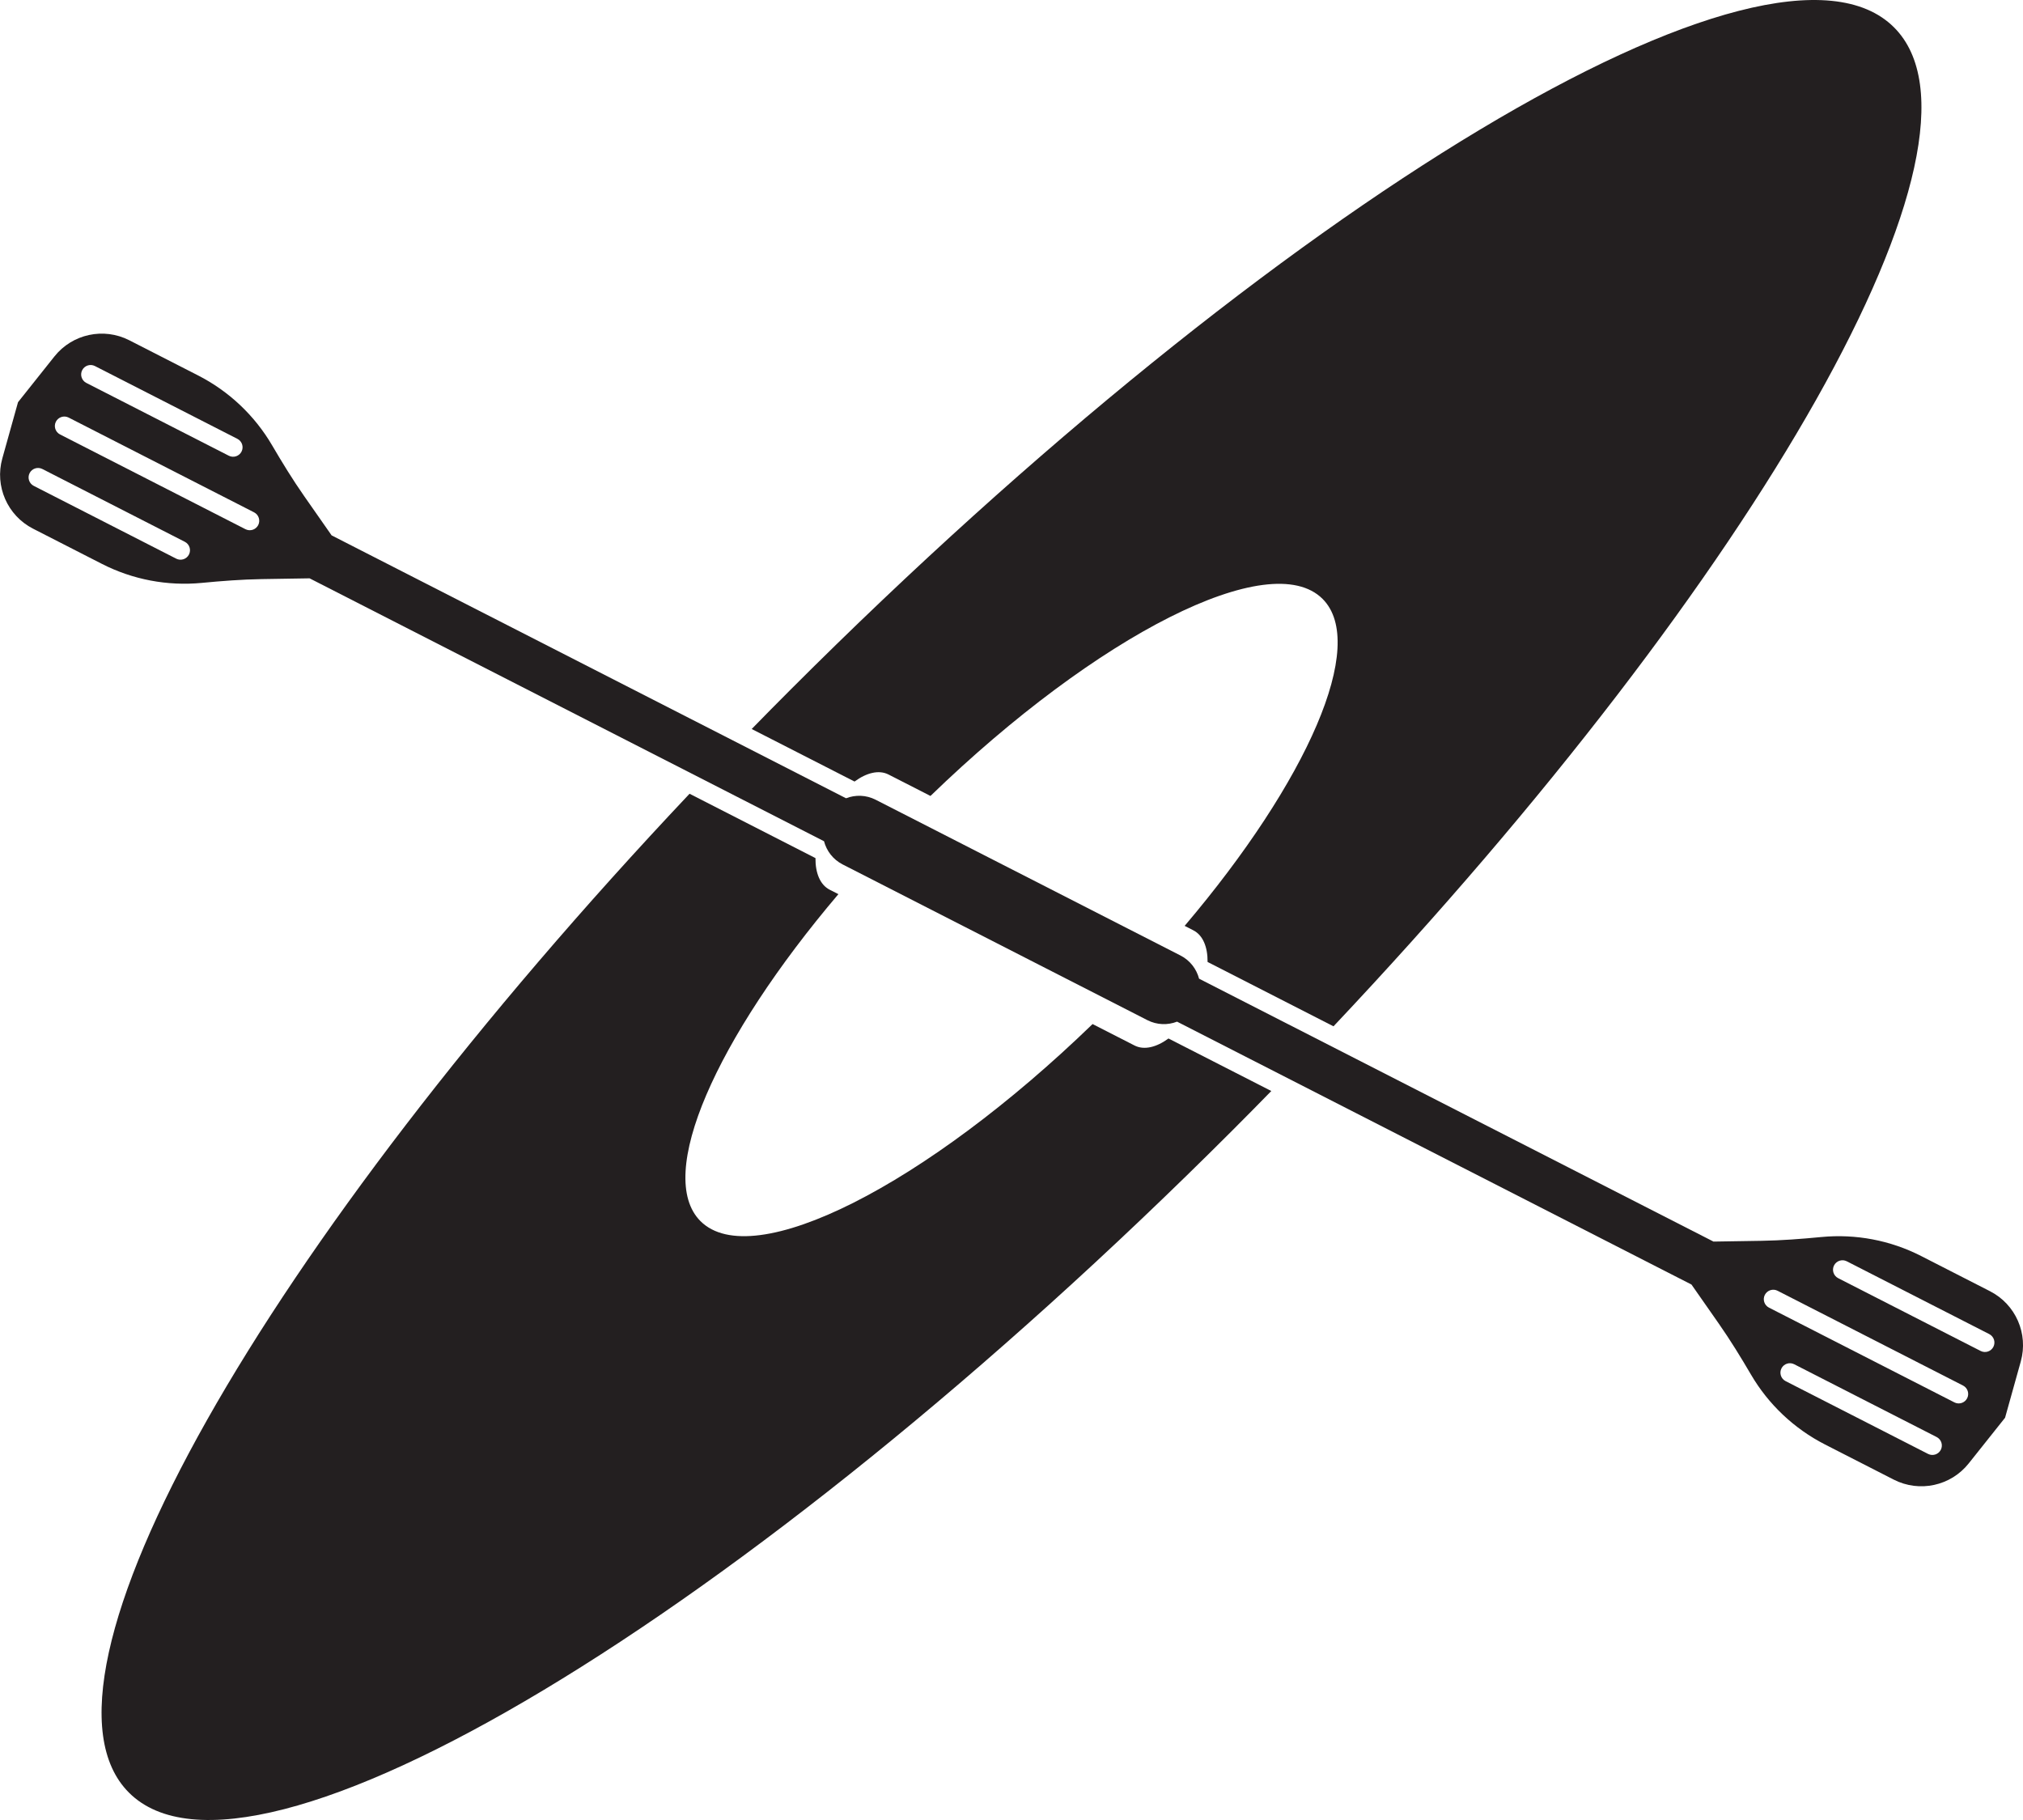
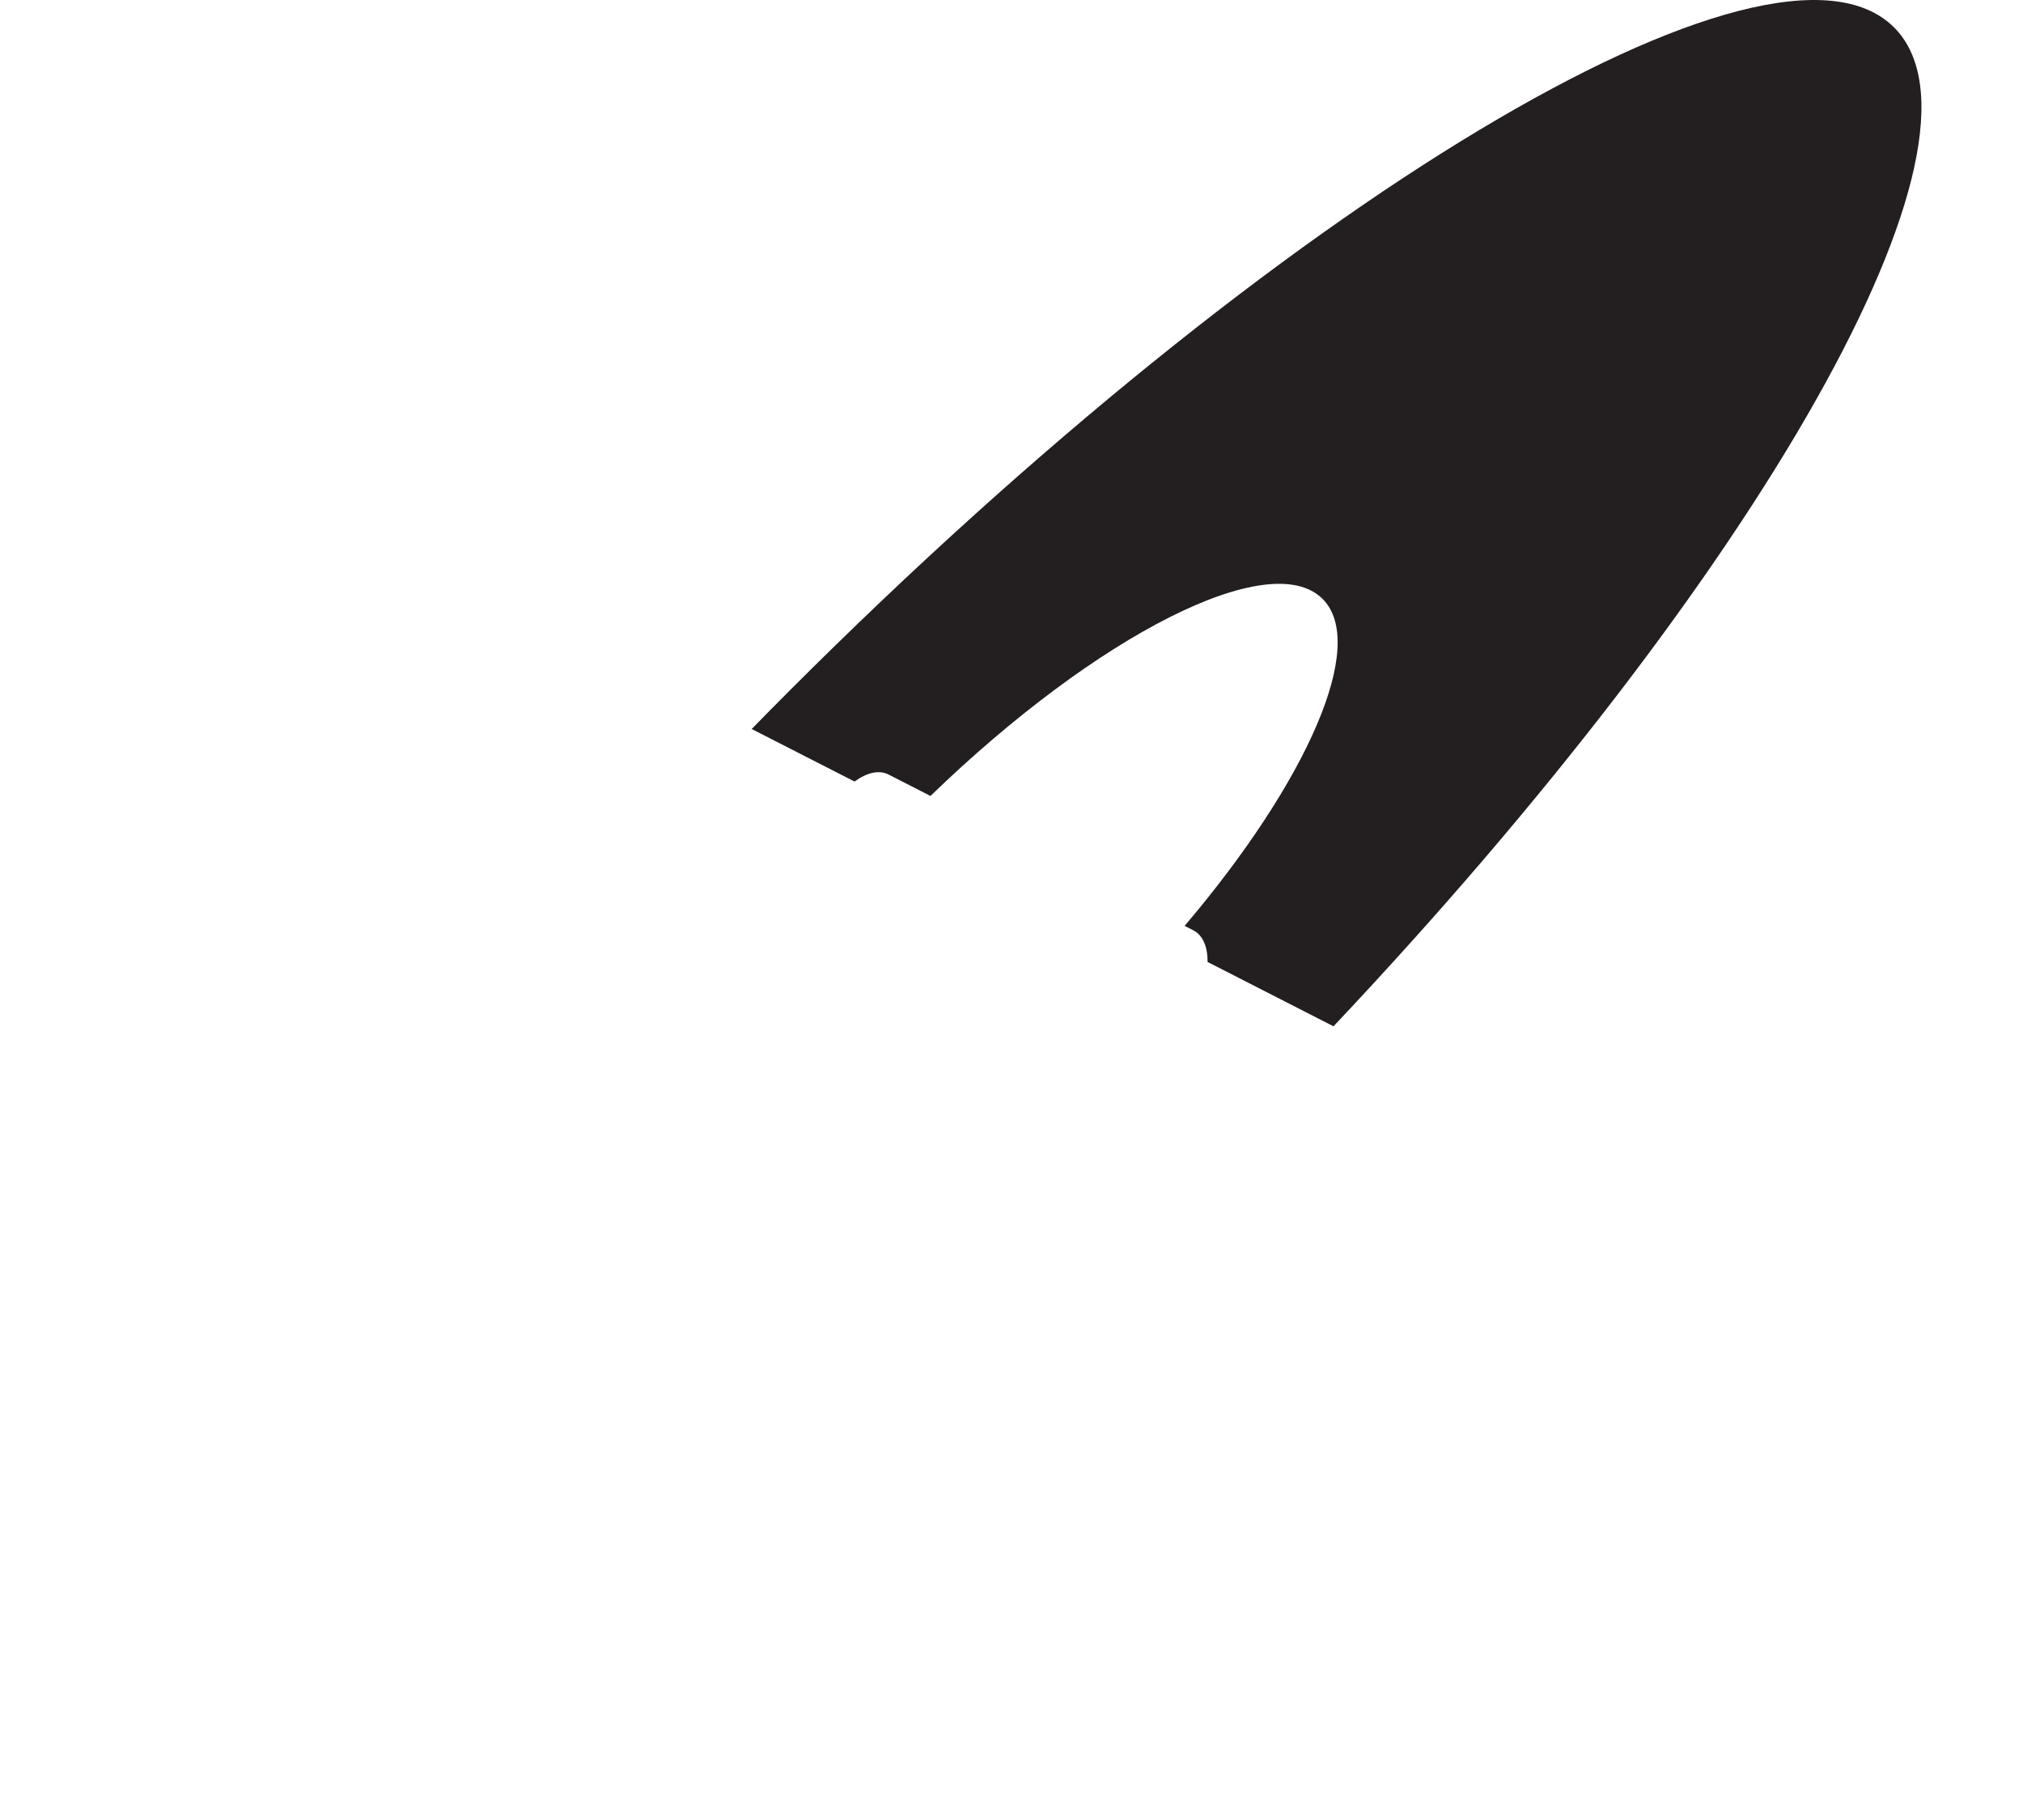
<svg xmlns="http://www.w3.org/2000/svg" id="Ebene_2" viewBox="0 0 420.94 378.68">
  <defs>
    <style>.cls-1{fill:#231f20;stroke-width:0px;}</style>
  </defs>
  <g id="Layer_1">
-     <path class="cls-1" d="m357.67,275.44c2.39,3.42,4.57,6.98,6.68,10.58,3.62,6.18,8.95,11.23,15.38,14.52l14.32,7.32c5.34,2.73,11.86,1.32,15.59-3.37l7.57-9.51,3.27-11.71c1.61-5.77-1.06-11.88-6.4-14.61l-14.32-7.32c-6.43-3.29-13.64-4.64-20.77-3.96-4.15.4-8.31.72-12.48.79l-9.97.16-107.04-54.7c-.53-2.01-1.87-3.8-3.86-4.82l-63.43-32.41c-2-1.02-4.23-1.06-6.17-.31l-107.04-54.7-5.71-8.17c-2.39-3.42-4.57-6.98-6.68-10.58-3.62-6.18-8.95-11.23-15.38-14.52l-14.32-7.32c-5.34-2.73-11.86-1.32-15.59,3.37l-7.57,9.51-3.27,11.71c-1.61,5.77,1.06,11.88,6.4,14.61l14.32,7.32c6.43,3.29,13.64,4.64,20.77,3.96,4.15-.4,8.31-.72,12.48-.79l9.97-.16,107.04,54.7c.53,2.01,1.87,3.8,3.86,4.82l63.43,32.41c2,1.02,4.23,1.06,6.17.31l107.04,54.7,5.71,8.17Zm45.31,23.56c.97.5,1.35,1.68.86,2.65-.5.97-1.68,1.35-2.65.86l-29.65-15.15c-.97-.5-1.35-1.68-.86-2.65.5-.97,1.68-1.35,2.65-.86l29.65,15.15Zm-20.5-33.06c-.97-.5-1.35-1.68-.86-2.65.5-.97,1.68-1.35,2.65-.86l29.65,15.15c.97.5,1.35,1.68.86,2.65-.5.97-1.68,1.35-2.65.86l-29.65-15.15ZM17.96,79.67c-.97-.5-1.35-1.68-.86-2.65.5-.97,1.68-1.35,2.65-.86l29.65,15.15c.97.5,1.35,1.68.86,2.65-.5.97-1.68,1.35-2.65.86l-29.65-15.15Zm20.5,33.06c.97.5,1.35,1.68.86,2.65-.5.97-1.68,1.35-2.65.86l-29.65-15.15c-.97-.5-1.35-1.68-.86-2.65.5-.97,1.68-1.35,2.65-.86l29.65,15.15Zm370,175.55c.97.5,1.35,1.68.86,2.65-.5.97-1.68,1.35-2.65.86l-38.59-19.72c-.97-.5-1.35-1.68-.86-2.65.5-.97,1.68-1.35,2.65-.86l38.59,19.72ZM12.49,90.39c-.97-.5-1.35-1.68-.86-2.65.5-.97,1.68-1.35,2.65-.86l38.59,19.72c.97.5,1.35,1.68.86,2.65-.5.97-1.68,1.35-2.65.86l-38.59-19.72Z" />
    <path class="cls-1" d="m177.81,162.61c2.49-1.83,5.07-2.48,7.07-1.46l8.73,4.46c34.71-33.59,70.73-51.87,81.59-41,9.45,9.45-3.15,37.93-28.7,68.03l1.81.93c2,1.02,2.99,3.49,2.96,6.58l26.2,13.39C366.16,119.55,417.66,29.24,394.11,5.7c-25.36-25.36-128.13,36.31-229.55,137.73-2.75,2.75-5.47,5.5-8.15,8.25l21.4,10.93Z" />
-     <path class="cls-1" d="m243.14,216.07c-2.49,1.83-5.07,2.48-7.07,1.46l-8.73-4.46c-34.71,33.59-70.73,51.87-81.59,41-9.45-9.45,3.15-37.93,28.7-68.03l-1.81-.92c-2-1.02-2.99-3.49-2.96-6.58l-26.2-13.39C54.78,259.13,3.28,349.44,26.83,372.98c25.36,25.36,128.13-36.31,229.55-137.73,2.75-2.75,5.47-5.5,8.15-8.25l-21.4-10.93Z" />
  </g>
</svg>